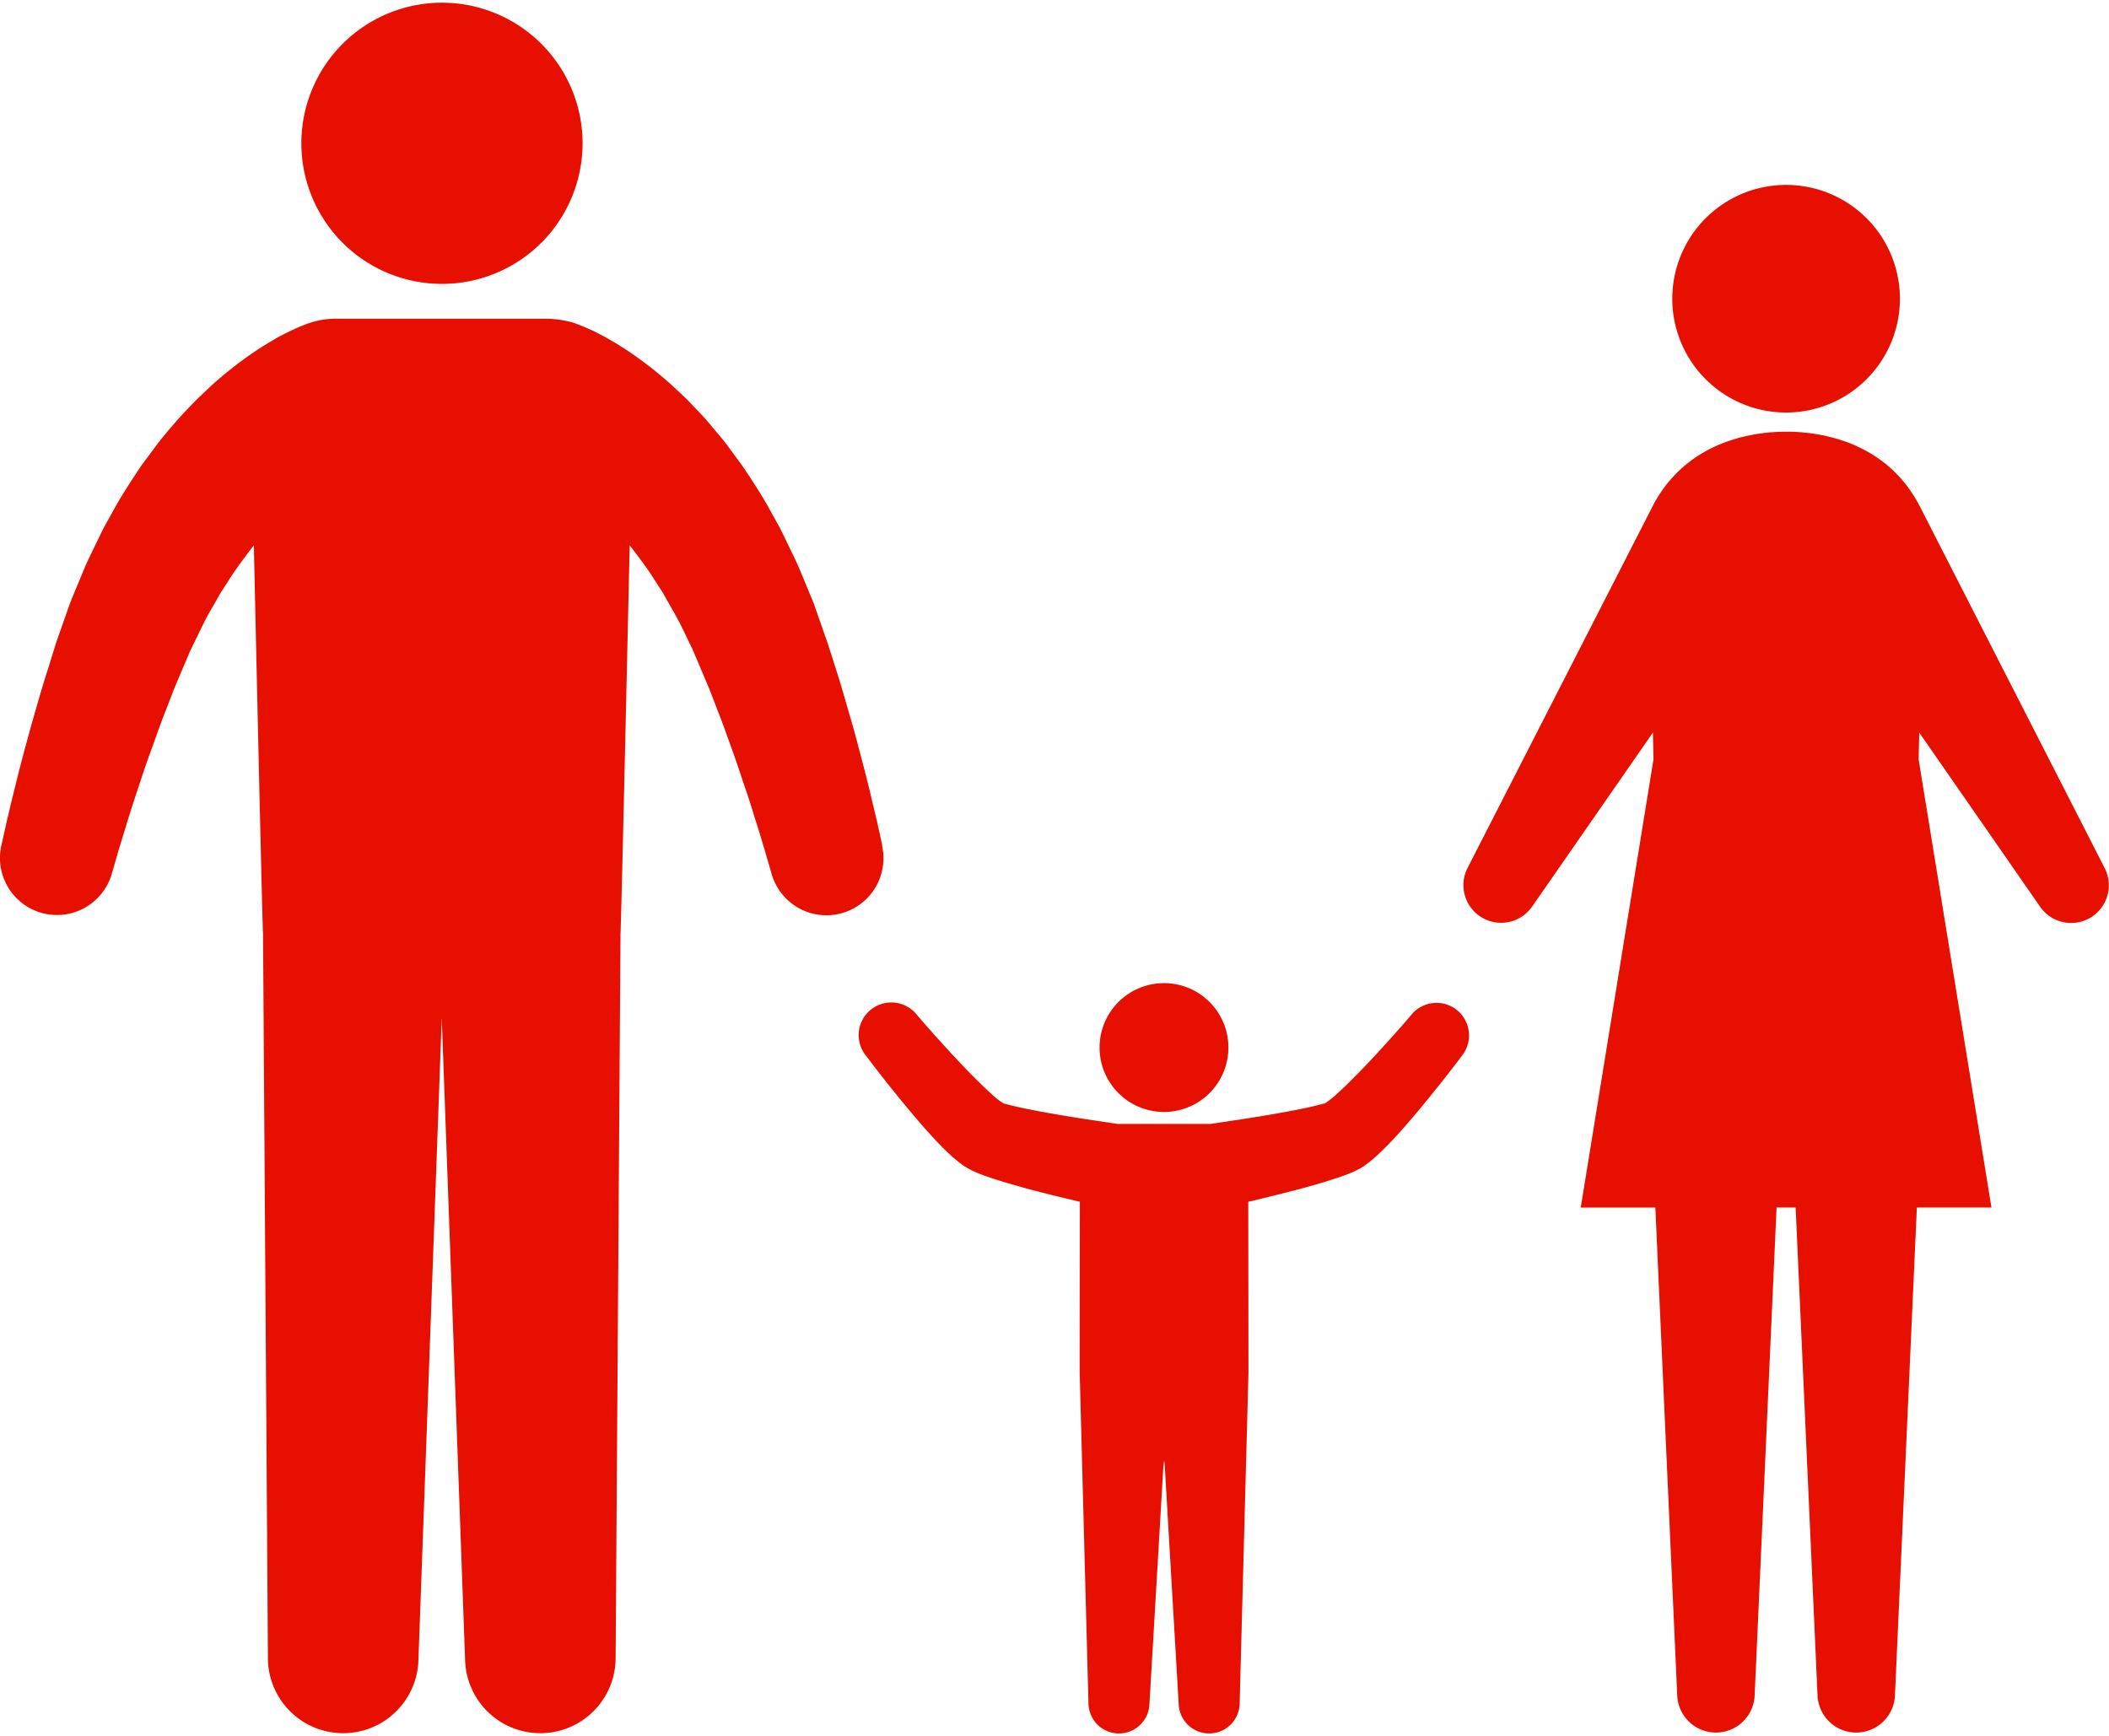
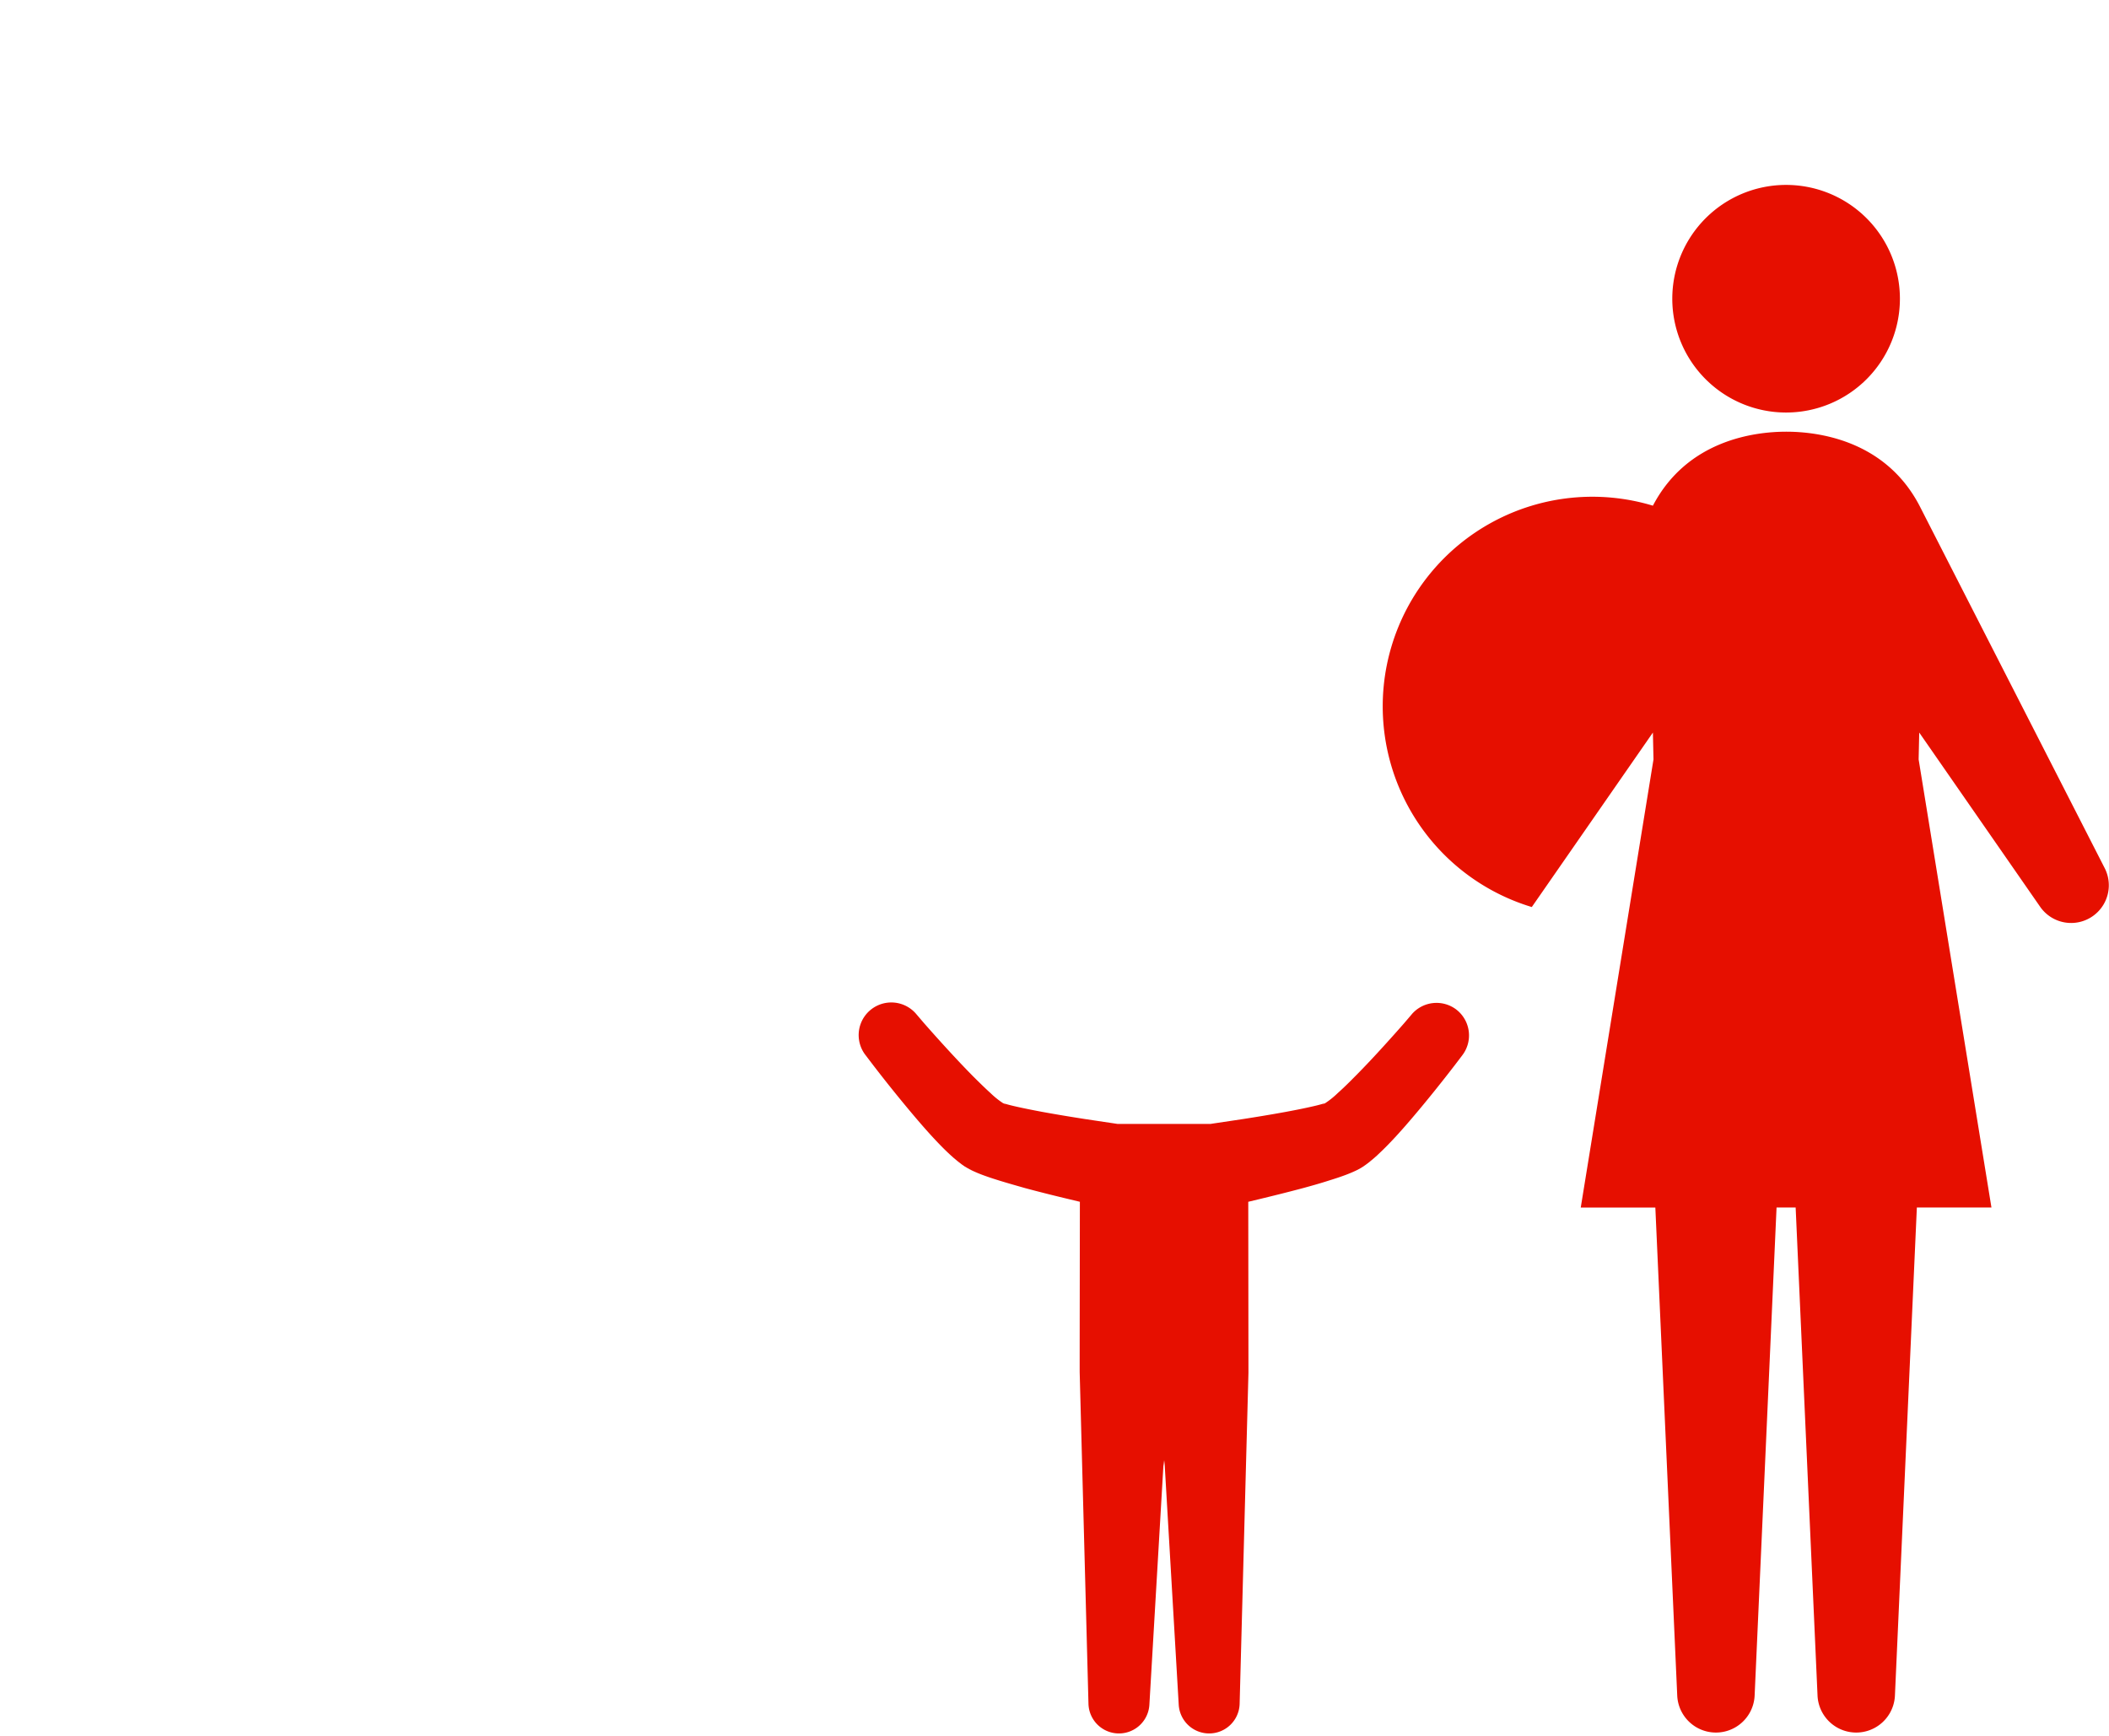
<svg xmlns="http://www.w3.org/2000/svg" viewBox="0 0 570 467.69" width="130" height="107">
  <defs>
    <style>.cls-1{fill:#e60f00;}</style>
  </defs>
  <title>アセット 1</title>
  <g id="レイヤー_2" data-name="レイヤー 2">
    <g id="contents">
-       <path class="cls-1" d="M157.45,38a38,38,0,1,1-38-38A38,38,0,0,1,157.45,38Z" />
-       <path class="cls-1" d="M238.46,227.79,237,221.18c-.49-2.06-1.09-4.57-1.77-7.44s-1.5-6.09-2.43-9.61-1.9-7.33-3.1-11.35-2.32-8.23-3.82-12.8l-2.19-6.88c-.76-2.15-1.52-4.33-2.29-6.52l-1.16-3.3-.29-.83-.48-1.2-.74-1.79q-1.47-3.6-3-7.2c-1.06-2.39-2.26-4.74-3.38-7.1-.58-1.18-1.12-2.37-1.74-3.52l-1.92-3.44c-2.46-4.6-5.34-9-8.16-13.17L196.08,119c-1.56-1.92-3.13-3.79-4.66-5.61s-3.21-3.46-4.75-5.12-3.24-3.12-4.77-4.59a104.69,104.69,0,0,0-9.19-7.47,88.72,88.72,0,0,0-8-5.19c-1.17-.69-2.35-1.26-3.31-1.78s-2-.94-2.72-1.28l-.67-.29-.67-.27-1-.4-.45-.17c-.36-.14-.79-.29-1.16-.41a29.49,29.49,0,0,0-6.78-1H90.94A22.39,22.39,0,0,0,83,86.79l-.44.17-1,.4-.67.27-.67.29c-.73.34-1.71.77-2.71,1.28S75.31,90.29,74.14,91a90.14,90.14,0,0,0-8,5.19,106.18,106.18,0,0,0-9.19,7.47c-1.53,1.47-3.22,3-4.76,4.59s-3.2,3.32-4.76,5.12S44.31,117,42.74,119L38.28,125c-2.82,4.2-5.69,8.57-8.16,13.17l-1.91,3.44c-.63,1.15-1.16,2.34-1.74,3.52-1.13,2.36-2.32,4.71-3.38,7.1l-3,7.2-.73,1.79-.48,1.2-.29.83c-.39,1.1-.78,2.2-1.16,3.3-.77,2.19-1.54,4.37-2.29,6.52L13,180c-1.5,4.57-2.66,8.77-3.83,12.8S7,200.62,6.06,204.13s-1.71,6.75-2.43,9.61-1.28,5.38-1.78,7.44c-.94,4.21-1.48,6.61-1.48,6.61a15.41,15.41,0,0,0,29.83,7.69l.12-.4,1.73-6c.59-1.92,1.31-4.26,2.12-6.94s1.78-5.69,2.88-9,2.23-6.83,3.58-10.5,2.69-7.66,4.2-11.41l2.25-5.84q1.32-3.15,2.69-6.36l1.36-3.22.34-.81.05-.1-.11.27,0,0,.09-.18.17-.35.7-1.43c.93-1.9,1.85-3.81,2.78-5.71s2-3.66,3.06-5.49c.52-.9,1-1.83,1.54-2.7l1.67-2.57c2.13-3.47,4.53-6.59,6.81-9.6l.38-.46s2.3,104,2.48,104.89l1.32,195.86a20.34,20.34,0,0,0,40.67.6l6.31-173.65,6.32,173.65a20.34,20.34,0,0,0,40.67-.6l1.32-195.88c.17-.85,2.48-104.87,2.48-104.87.12.16.25.3.38.46,2.28,3,4.68,6.13,6.81,9.6l1.66,2.57c.55.87,1,1.8,1.55,2.7,1,1.83,2.08,3.61,3.05,5.49s1.86,3.81,2.78,5.71l.7,1.43.18.35.08.18,0,0c.12.3-.13-.35-.1-.27l0,.1.34.81c.46,1.08.92,2.15,1.37,3.22q1.35,3.21,2.69,6.36l2.25,5.84c1.5,3.75,2.87,7.72,4.2,11.41s2.46,7.25,3.58,10.5,2,6.3,2.87,9,1.53,5,2.12,6.94l1.74,6,.13.45a15.41,15.41,0,0,0,29.82-7.74Z" />
      <path class="cls-1" d="M513.49,80a30.76,30.76,0,1,1-30.75-30.75A30.75,30.75,0,0,1,513.49,80Z" />
-       <path class="cls-1" d="M568.88,234l-50.1-98.05c-9.33-17.85-27.65-20-36-20h0c-8.39,0-26.72,2.16-36.05,20L396.57,234A10.19,10.19,0,0,0,414,244.43l32.73-47.16.16,7.26L427.23,325.65h20.16l5.92,132a10.47,10.47,0,0,0,20.91,0l5.93-132h5.16l5.92,132a10.47,10.47,0,0,0,20.91,0l5.93-132h20.16L518.55,204.53l.16-7.26,32.73,47.16A10.19,10.19,0,0,0,568.88,234Z" />
-       <path class="cls-1" d="M332,282.44A17.41,17.41,0,1,1,314.58,265,17.4,17.4,0,0,1,332,282.44Z" />
+       <path class="cls-1" d="M568.88,234l-50.1-98.05c-9.33-17.85-27.65-20-36-20h0c-8.39,0-26.72,2.16-36.05,20A10.19,10.19,0,0,0,414,244.43l32.73-47.16.16,7.26L427.23,325.65h20.16l5.92,132a10.47,10.47,0,0,0,20.91,0l5.93-132h5.16l5.92,132a10.47,10.47,0,0,0,20.91,0l5.93-132h20.16L518.55,204.53l.16-7.26,32.73,47.16A10.19,10.19,0,0,0,568.88,234Z" />
      <path class="cls-1" d="M393.61,272.15a8.83,8.83,0,0,0-12,1.2l-.11.14-2,2.34c-1.31,1.5-3.21,3.64-5.51,6.17s-5,5.44-7.94,8.39c-1.46,1.48-3,3-4.49,4.32a22.67,22.67,0,0,1-3.91,3.06l-.05,0,.27-.17h0l0,0,.1-.07.11-.06h0l-.28.07-1.12.31c-.87.24-1.9.47-2.9.69-2,.45-4.16.86-6.23,1.25-4.14.76-8.09,1.4-11.48,1.93l-8.23,1.23-.64.1H302l-.65-.1-8.22-1.23c-3.39-.53-7.34-1.17-11.49-1.93-2.06-.39-4.18-.8-6.23-1.25-1-.22-2-.45-2.89-.69l-1.13-.31-.28-.07h0l.12.06.1.07.05,0h0l.28.17-.05,0a22.67,22.67,0,0,1-3.91-3.06c-1.51-1.36-3-2.84-4.5-4.32-2.92-2.95-5.63-5.87-7.93-8.39s-4.2-4.67-5.52-6.17l-2-2.34-.12-.14a8.82,8.82,0,0,0-13.65,11.17l2,2.63c1.27,1.65,3.09,4,5.33,6.78s4.88,6,7.9,9.48c1.51,1.73,3.11,3.51,4.89,5.34.89.92,1.84,1.85,2.9,2.82l.82.73.91.76c.36.29.86.66,1.29,1l.82.57.05,0,.38.24.24.14.49.27.5.26.37.18c.47.22,1,.45,1.33.59.82.34,1.49.59,2.17.83,1.35.49,2.55.86,3.76,1.24,2.39.74,4.66,1.37,6.85,2,4.38,1.18,8.41,2.17,11.88,3l3,.72s-.07,45.56-.05,46.19l2.37,89.39a8.24,8.24,0,0,0,16.47.27l3.87-66,.09,1.56v0h0v0l.1-1.56,3.86,66a8.24,8.24,0,0,0,16.47-.27l2.38-89.39c0-.63-.05-46.19-.05-46.19l3-.72c3.47-.84,7.5-1.83,11.88-3,2.19-.6,4.46-1.23,6.85-2,1.21-.38,2.41-.75,3.76-1.24.68-.24,1.35-.49,2.16-.83.36-.14.86-.37,1.34-.59l.37-.18.5-.26.49-.27.24-.14.38-.24,0,0,.82-.57c.43-.31.93-.68,1.28-1l.92-.76.82-.73c1.06-1,2-1.9,2.89-2.82,1.79-1.83,3.39-3.61,4.9-5.34,3-3.45,5.66-6.69,7.9-9.48s4.06-5.13,5.33-6.78l2-2.63A8.84,8.84,0,0,0,393.61,272.15Z" />
    </g>
  </g>
</svg>